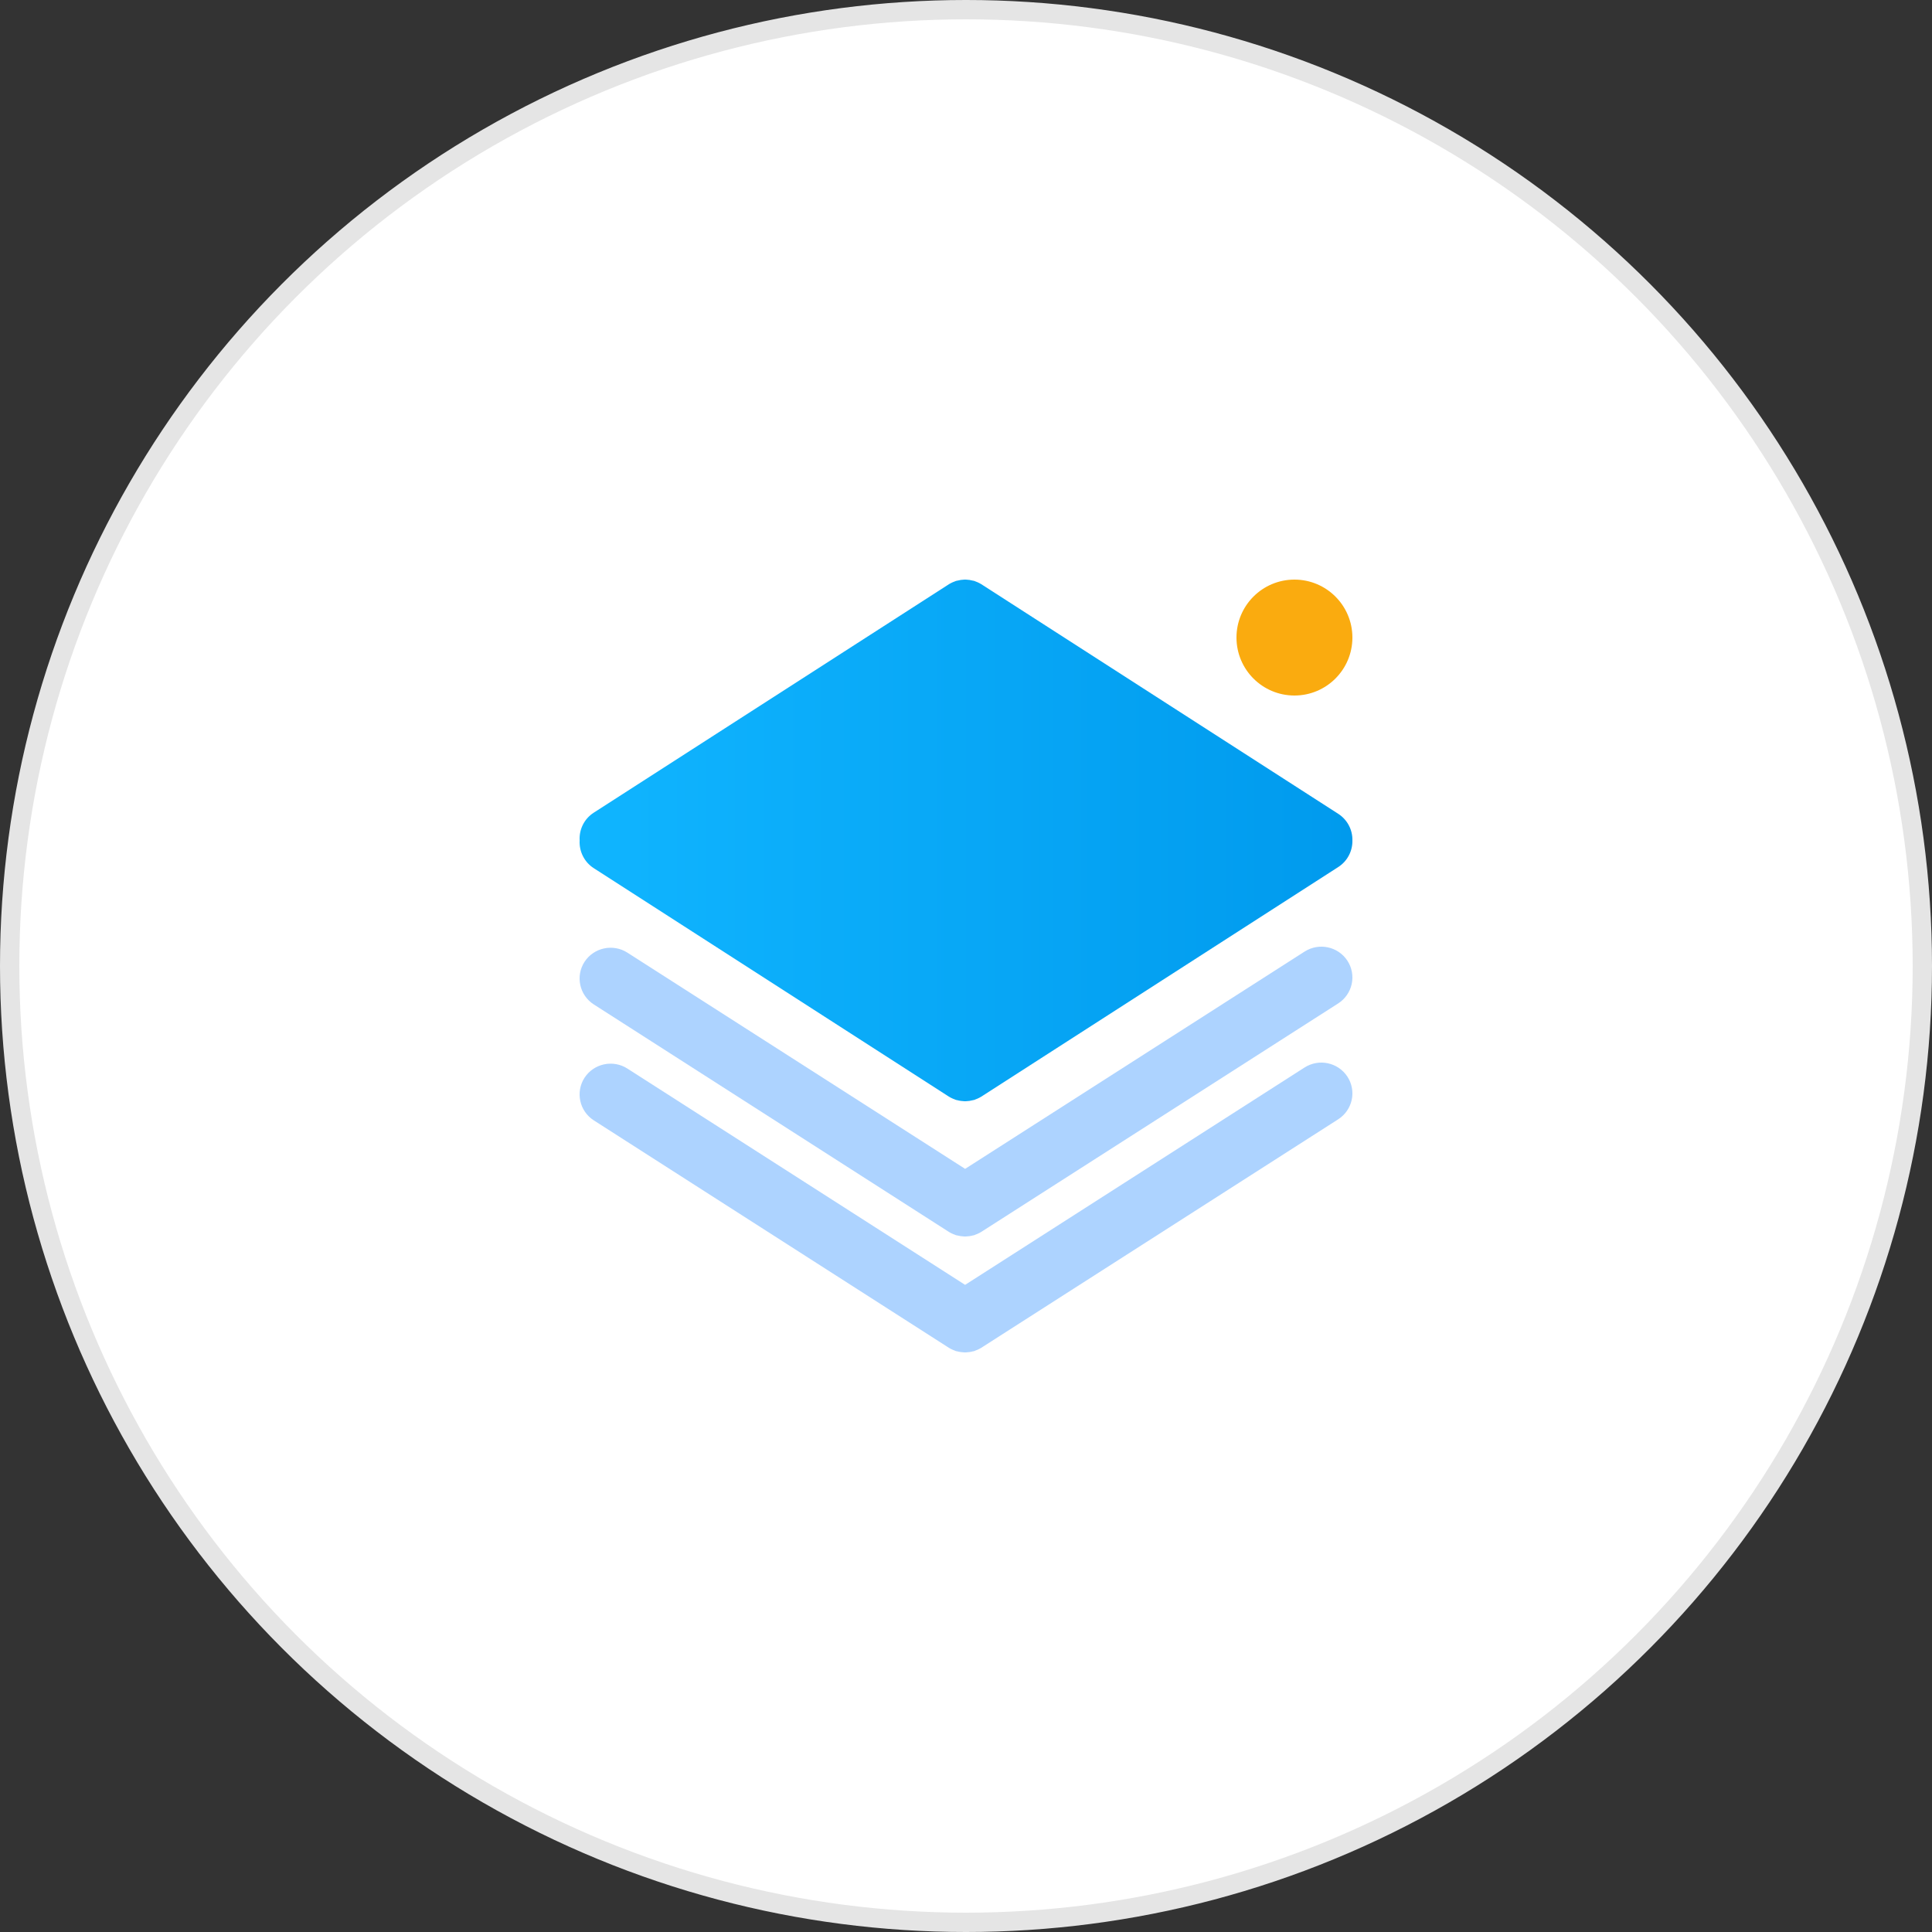
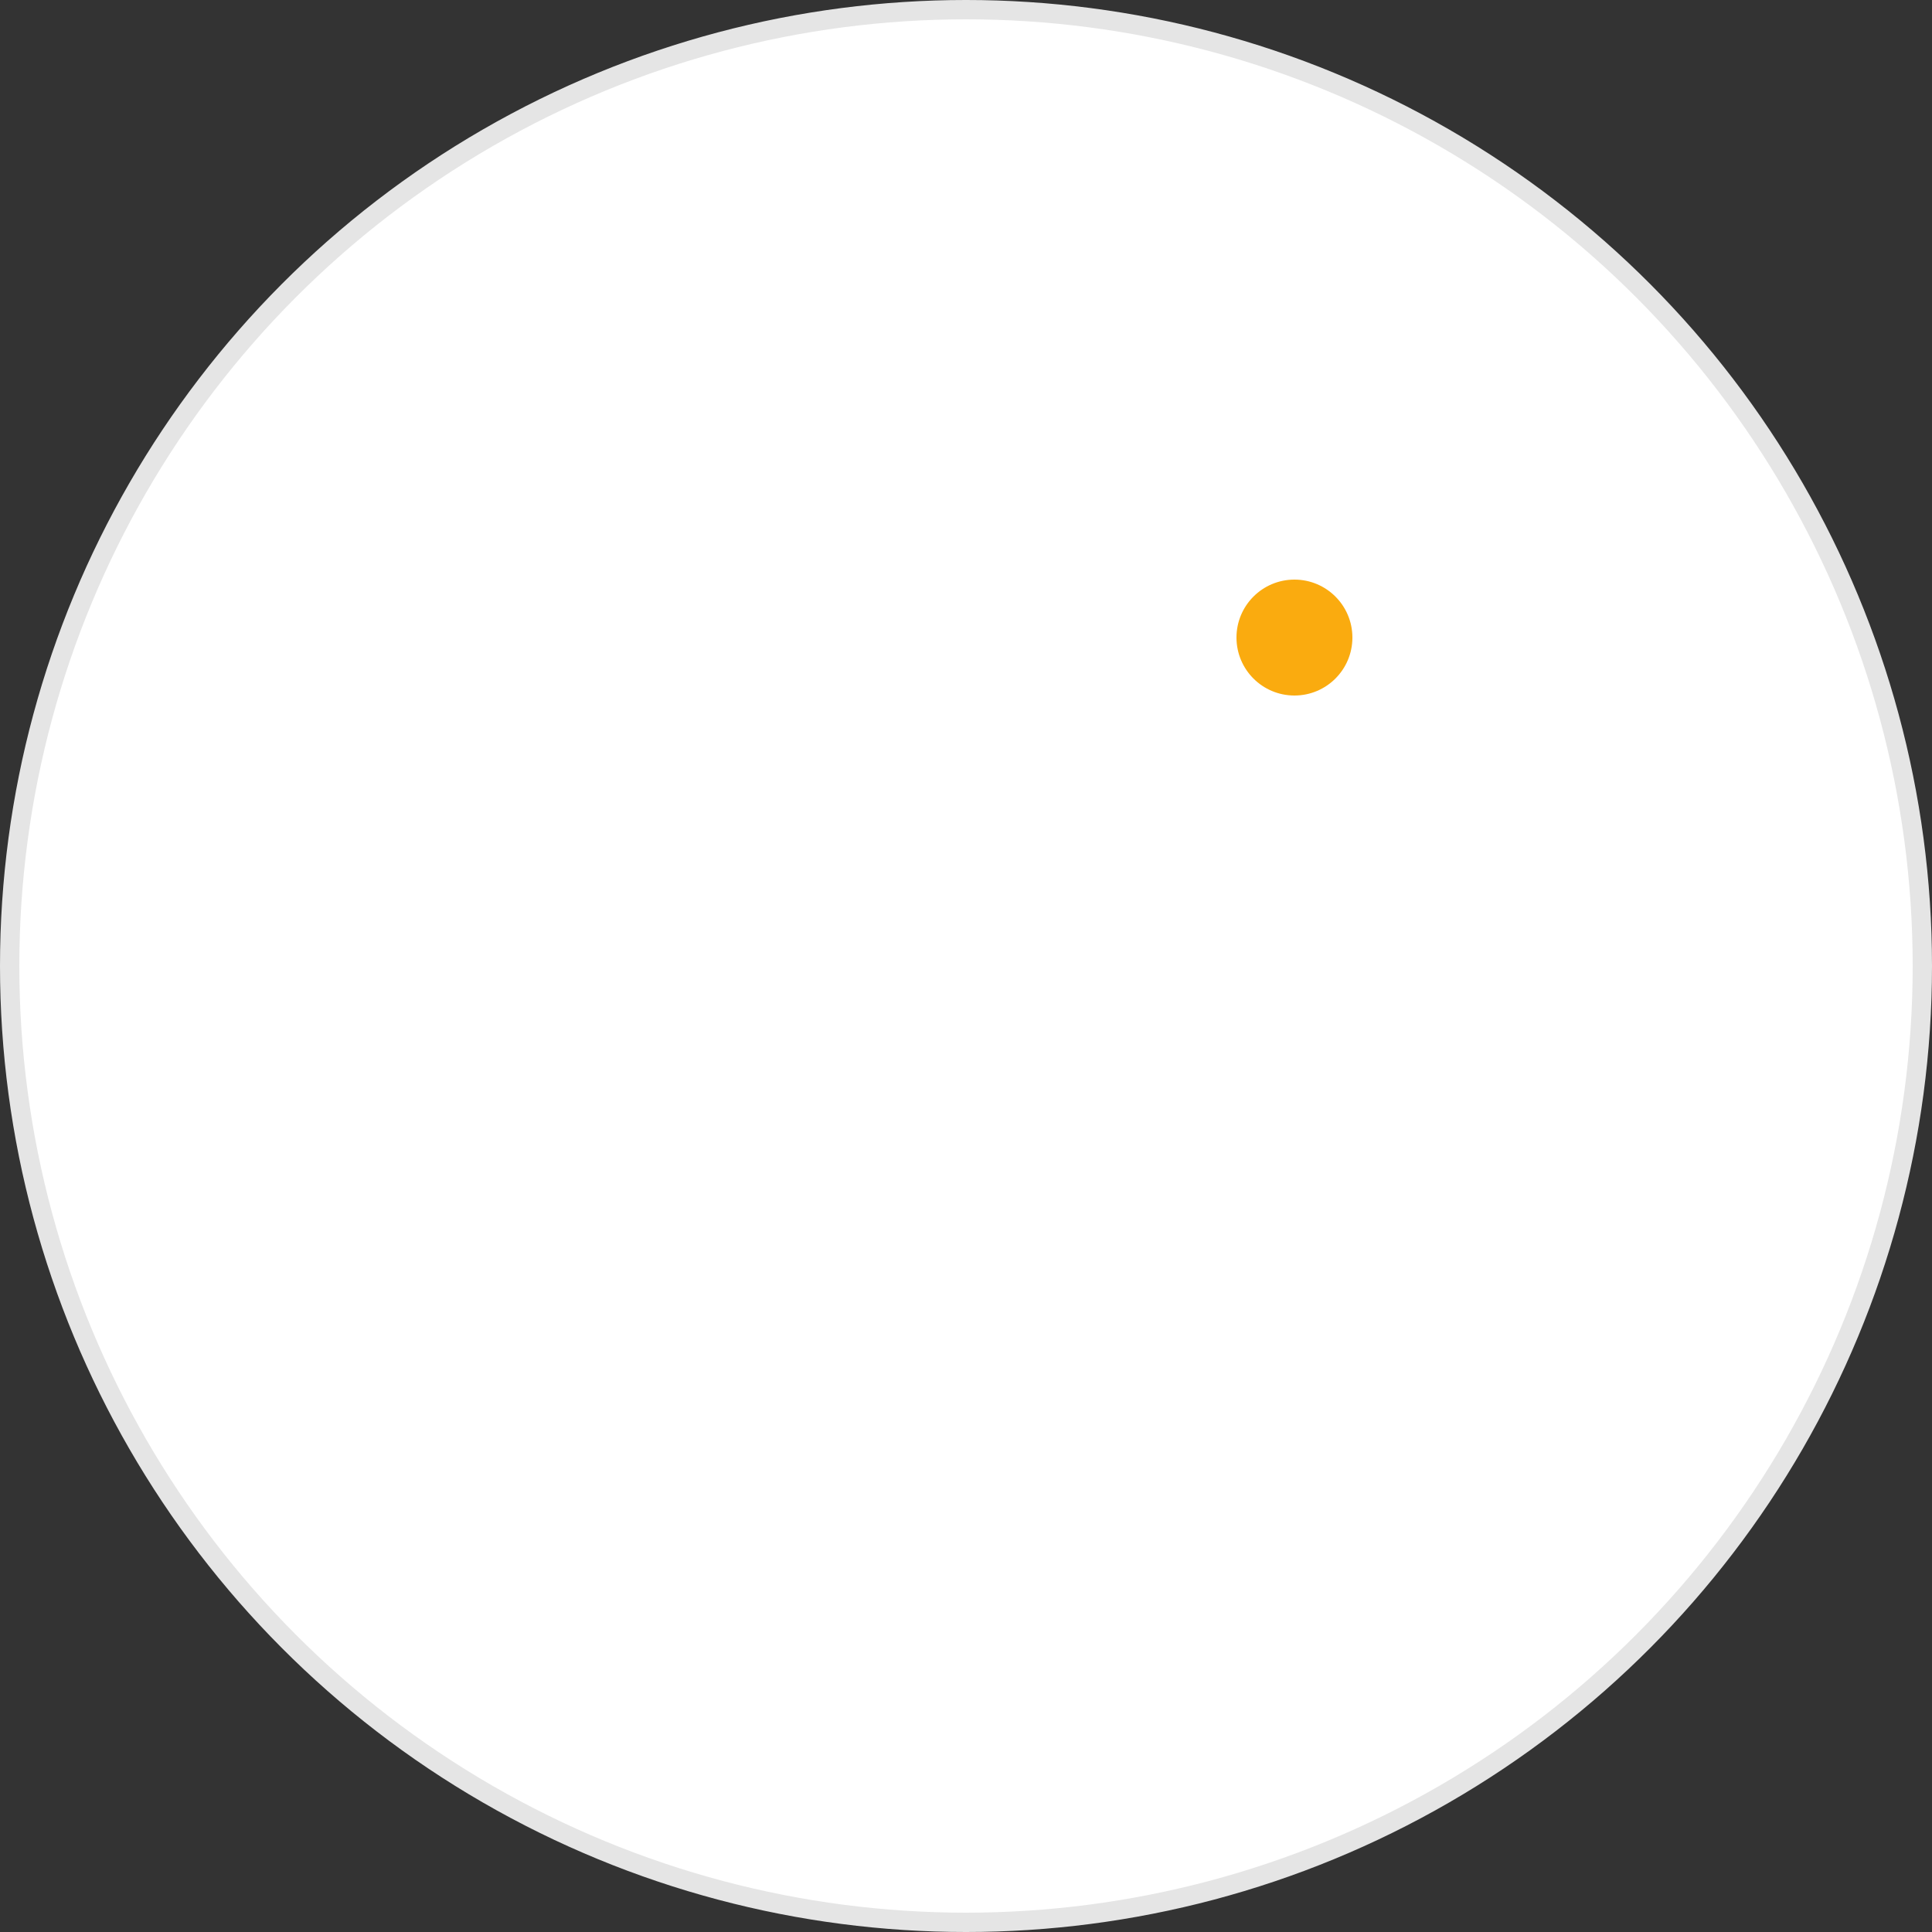
<svg xmlns="http://www.w3.org/2000/svg" width="100px" height="100px" viewBox="0 0 100 100" version="1.1">
  <rect x="0" y="0" width="100" height="100" fill="#333333" stroke="none" />
  <title>join-icon-bianping</title>
  <defs>
    <linearGradient x1="0%" y1="50%" x2="100%" y2="50%" id="linearGradient-1">
      <stop stop-color="#10B5FF" offset="0%" />
      <stop stop-color="#009AED" offset="100%" />
    </linearGradient>
  </defs>
  <g id="页面-1" stroke="none" stroke-width="1" fill="none" fill-rule="evenodd">
    <g id="6.5.1关于云时通-加入我们" transform="translate(-410, -978)">
      <g id="编组" transform="translate(0, 550)">
        <g id="join-icon-bianping" transform="translate(410, 428)">
          <circle id="椭圆形备份-10" stroke="#E5E5E5" fill="#FFFFFF" cx="50" cy="50" r="49.5" />
-           <path d="M50.889,30.301 C50.762,30.212 50.623,30.14 50.477,30.089 C50.466,30.083 50.46,30.083 50.454,30.078 C50.443,30.072 50.432,30.072 50.421,30.067 C50.405,30.06 50.388,30.056 50.37,30.056 L50.365,30.056 C50.243,30.023 50.118,30.005 49.991,30 L49.919,30 C49.793,30.004 49.667,30.023 49.546,30.056 L49.54,30.056 C49.523,30.061 49.507,30.067 49.49,30.067 C49.479,30.072 49.468,30.072 49.456,30.078 C49.445,30.083 49.44,30.083 49.434,30.089 C49.289,30.139 49.149,30.211 49.022,30.3 L30.732,42.064 C30.231,42.386 29.969,42.944 30.003,43.5 C29.969,44.056 30.237,44.619 30.732,44.936 L49.02,56.7 C49.148,56.789 49.287,56.861 49.432,56.911 C49.443,56.918 49.45,56.918 49.454,56.922 C49.465,56.929 49.472,56.929 49.488,56.933 C49.505,56.94 49.521,56.944 49.539,56.944 L49.544,56.944 C49.667,56.978 49.795,56.995 49.918,57 L49.99,57 C50.117,56.996 50.242,56.977 50.364,56.944 C50.387,56.94 50.402,56.933 50.42,56.933 C50.431,56.929 50.442,56.929 50.454,56.922 C50.465,56.918 50.47,56.918 50.476,56.911 C50.62,56.861 50.76,56.789 50.888,56.7 L69.264,44.88 C69.749,44.569 70.011,44.04 70,43.5 C70.012,42.944 69.733,42.422 69.264,42.121 L50.889,30.301 Z" id="Fill-4" fill="url(#linearGradient-1)" />
          <circle id="椭圆形" fill="#FAAB0F" cx="67" cy="33" r="3" />
-           <path d="M69.743,55.729 C69.261,54.991 68.271,54.778 67.525,55.253 L49.954,66.504 L32.473,55.308 C31.728,54.833 30.737,55.046 30.255,55.784 C29.777,56.525 29.991,57.51 30.734,57.989 L49.018,69.7 C49.146,69.788 49.285,69.861 49.43,69.911 C49.441,69.917 49.448,69.917 49.452,69.922 C49.463,69.928 49.47,69.928 49.485,69.934 C49.503,69.939 49.519,69.944 49.537,69.944 L49.542,69.944 C49.665,69.978 49.793,69.994 49.915,70 L49.988,70 C50.11,69.994 50.244,69.978 50.361,69.944 L50.367,69.944 C50.383,69.938 50.4,69.934 50.418,69.934 C50.429,69.928 50.44,69.928 50.451,69.922 C50.462,69.917 50.468,69.917 50.473,69.911 C50.618,69.861 50.757,69.79 50.885,69.701 L69.264,57.935 C69.622,57.706 69.874,57.344 69.964,56.93 C70.054,56.517 69.974,56.084 69.743,55.729 Z" id="Fill-1" fill="#ADD3FF" />
-           <path d="M69.744,49.729 C69.262,48.991 68.272,48.778 67.527,49.253 L49.955,60.5 L32.473,49.308 C31.728,48.833 30.737,49.046 30.255,49.784 C29.777,50.525 29.991,51.51 30.734,51.989 L49.018,63.701 C49.146,63.79 49.285,63.862 49.43,63.911 C49.441,63.917 49.448,63.917 49.453,63.923 C49.464,63.928 49.475,63.928 49.486,63.934 C49.504,63.939 49.519,63.945 49.537,63.945 L49.543,63.945 C49.665,63.978 49.793,63.995 49.916,64 L49.988,64 C50.111,63.995 50.245,63.978 50.361,63.945 L50.368,63.945 C50.384,63.938 50.401,63.935 50.418,63.934 C50.429,63.928 50.44,63.928 50.452,63.923 C50.463,63.917 50.468,63.917 50.474,63.911 C50.619,63.862 50.758,63.79 50.886,63.701 L69.26,51.94 C69.619,51.711 69.872,51.35 69.963,50.935 C70.054,50.52 69.975,50.087 69.744,49.73 L69.744,49.729 Z" id="Fill-3" fill="#ADD3FF" />
        </g>
      </g>
    </g>
  </g>
</svg>